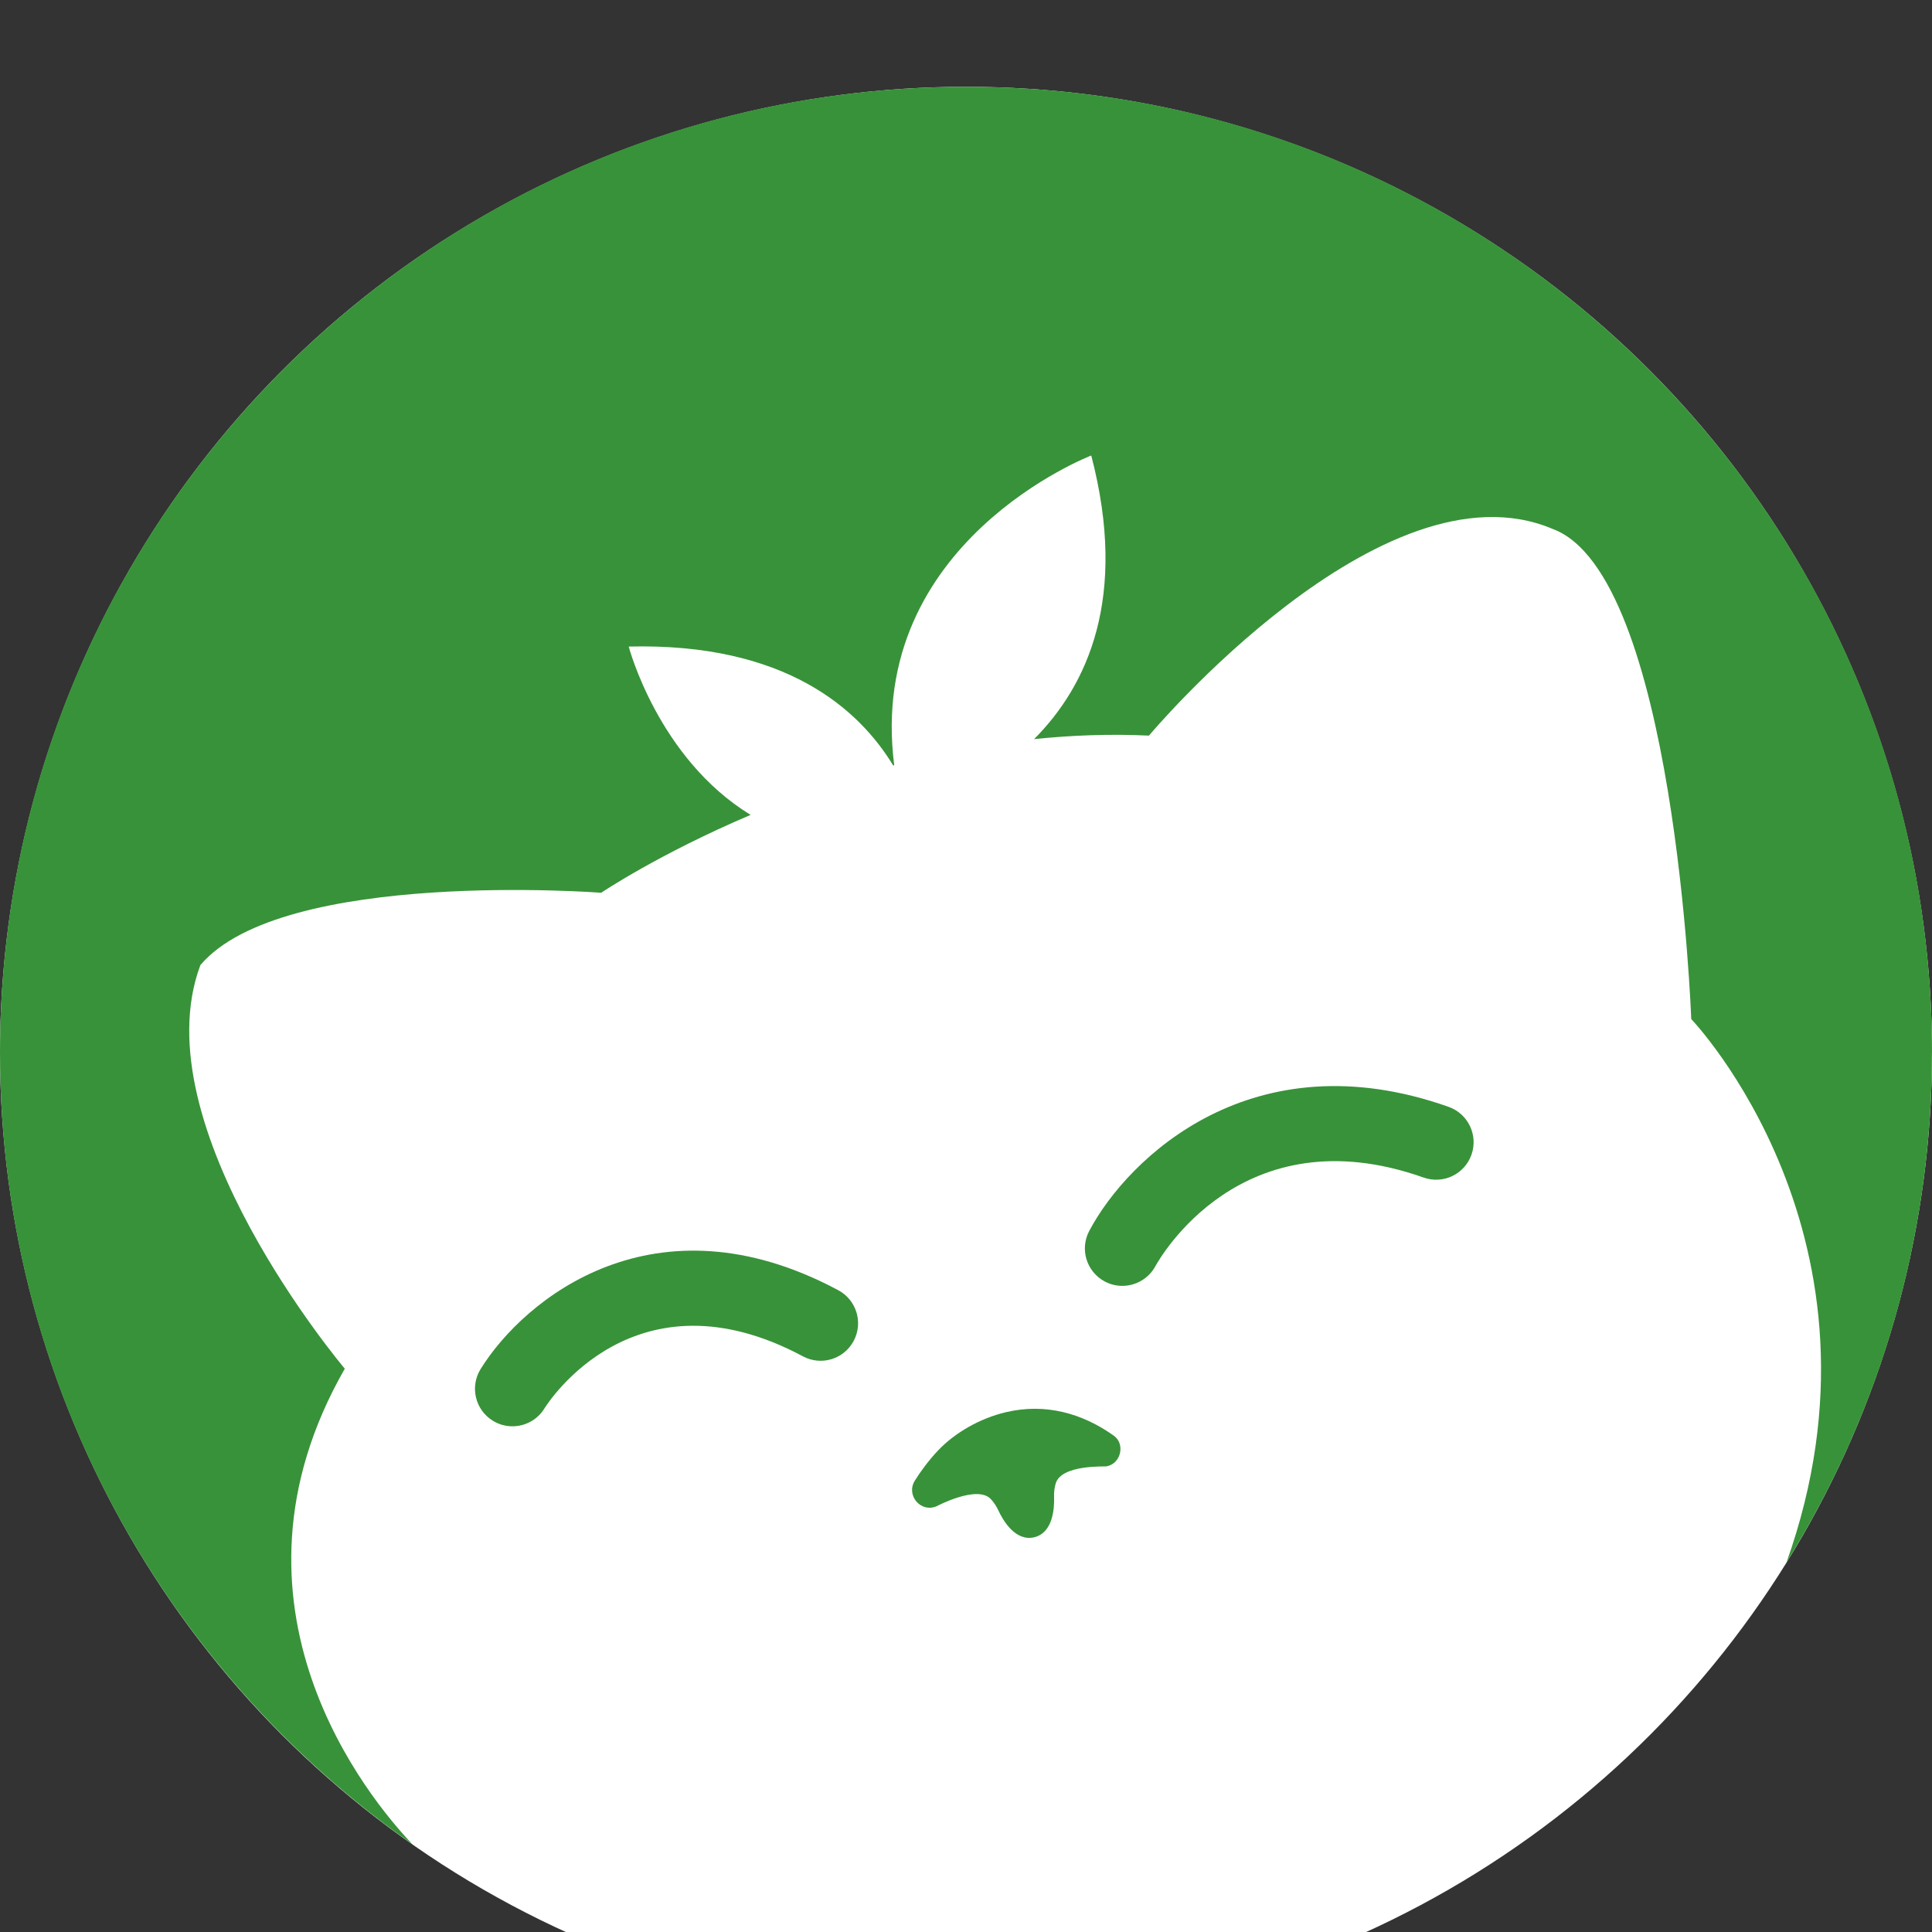
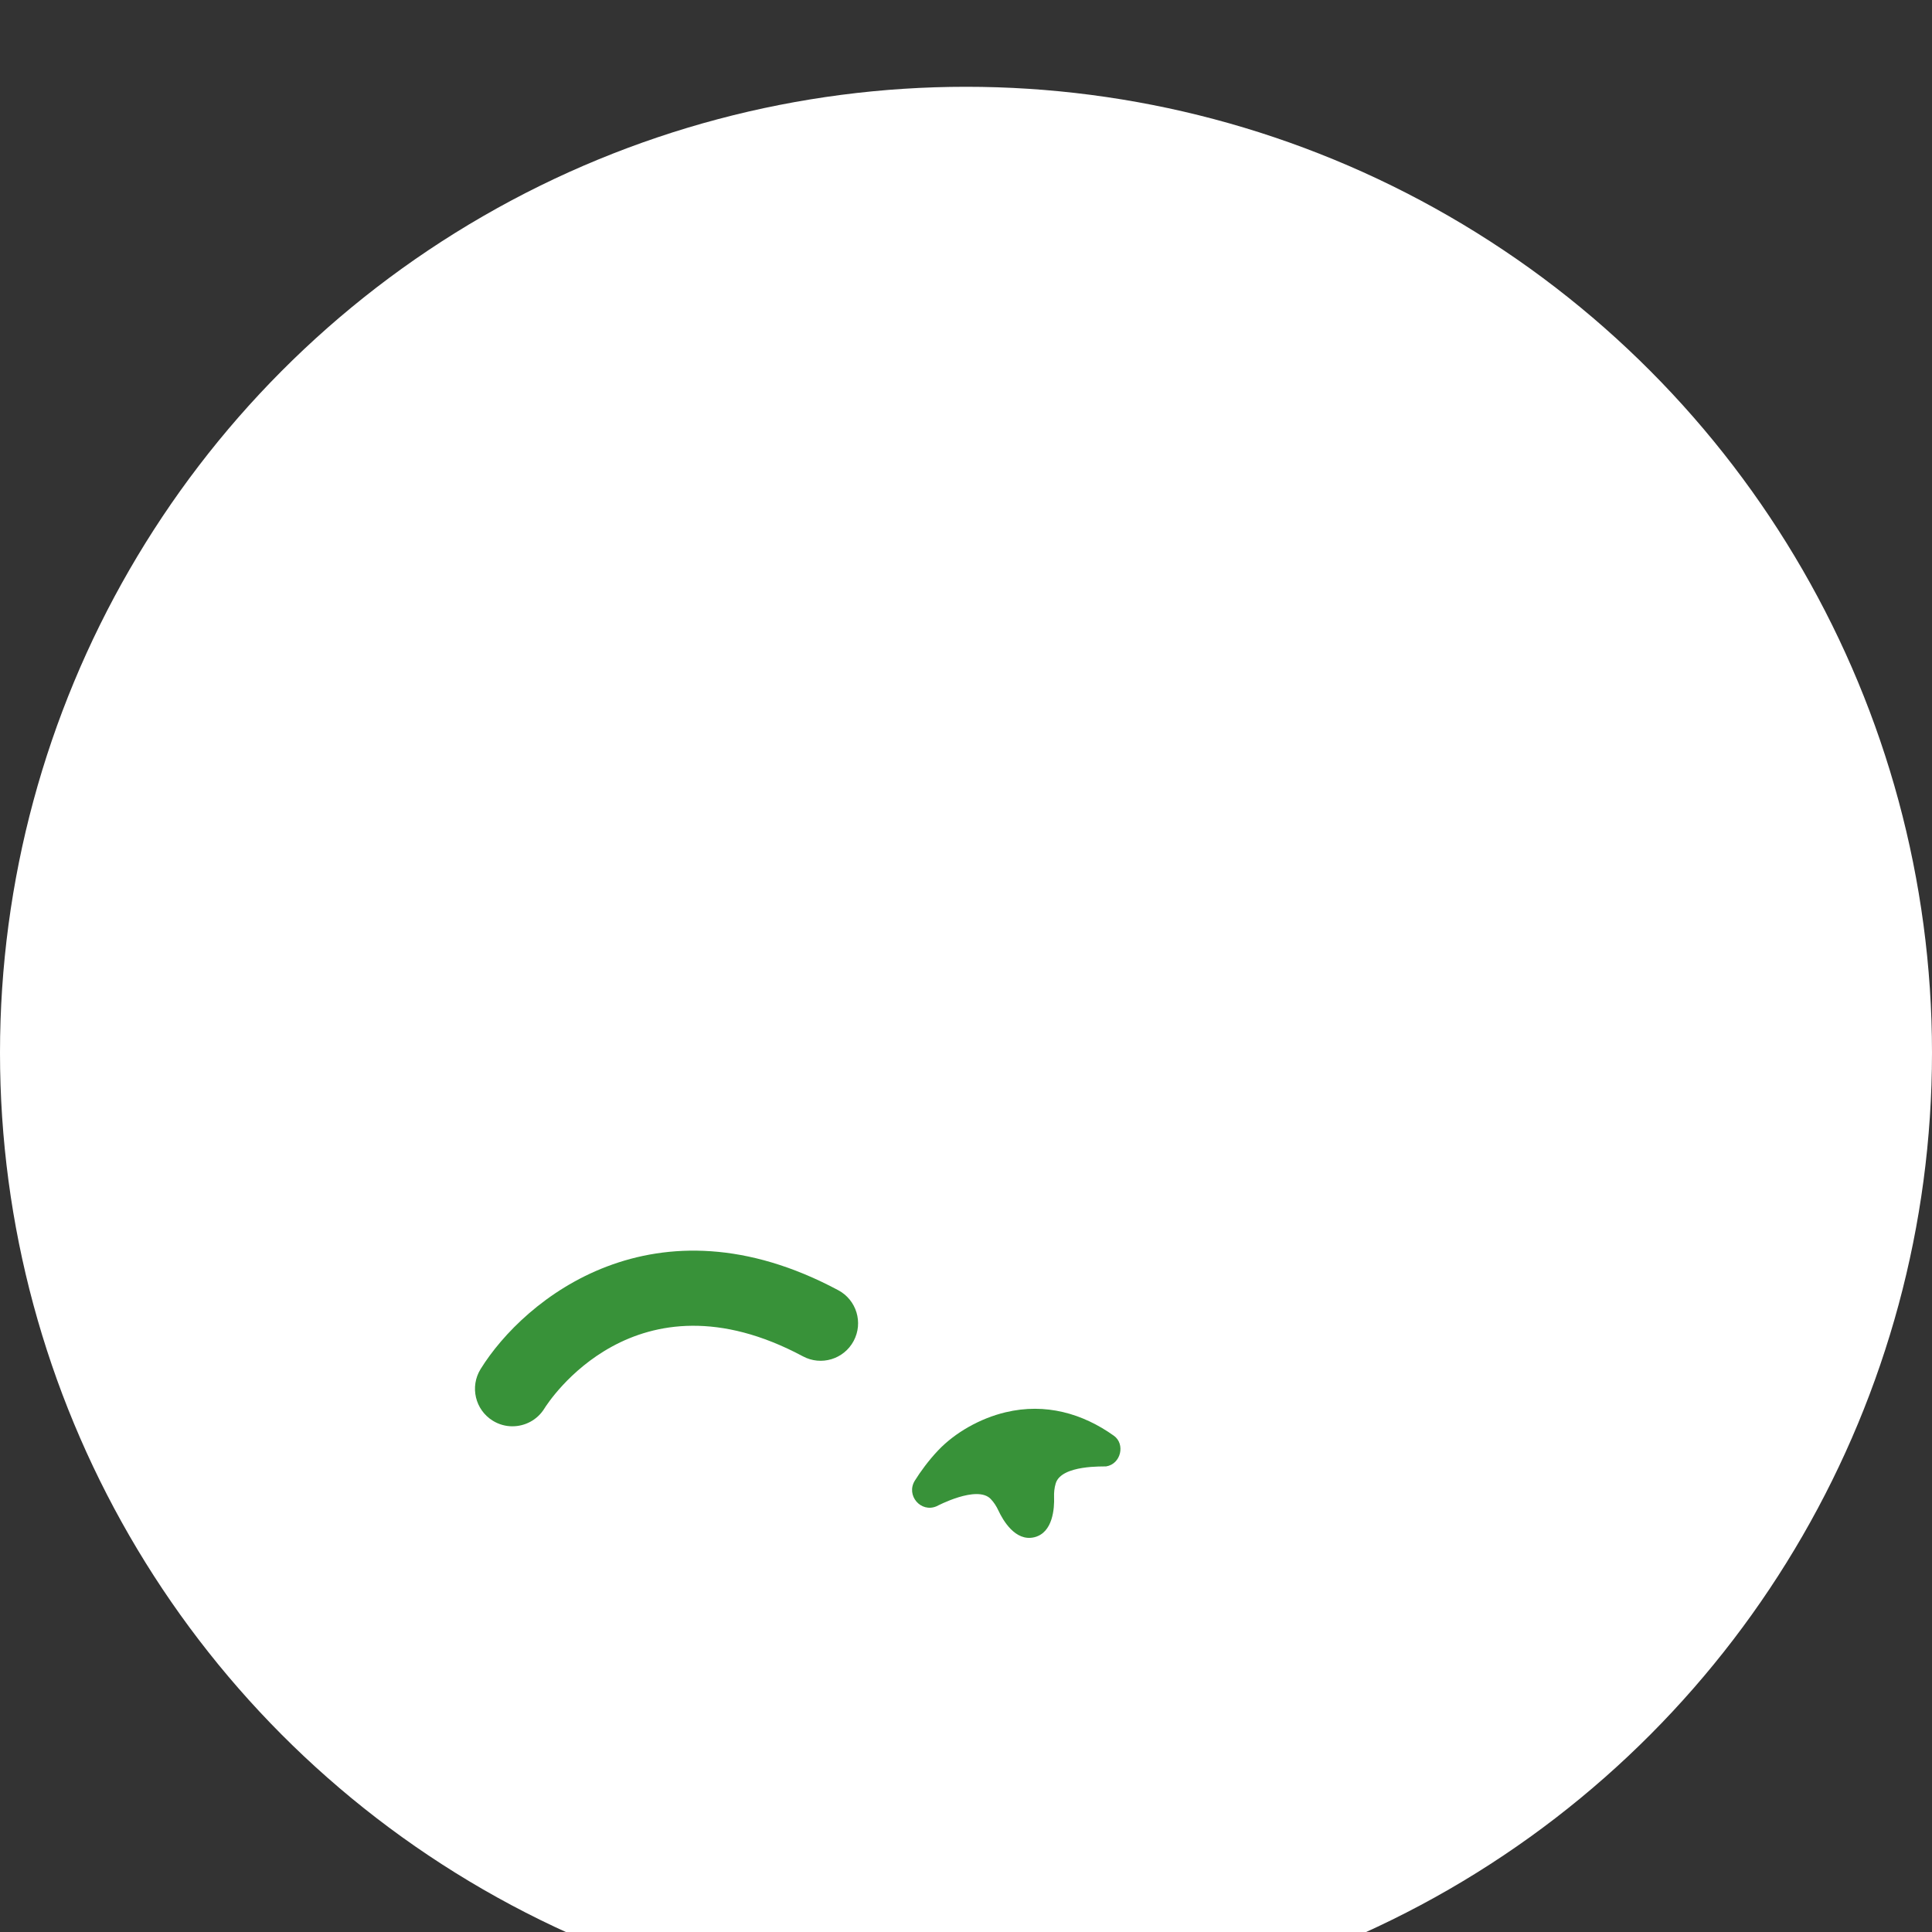
<svg xmlns="http://www.w3.org/2000/svg" id="Layer_1" viewBox="0 0 1024 1024">
  <rect x="0" y="0" width="1024" height="1024" fill="#333333" stroke="none" />
  <defs>
    <style>.cls-1{fill:#389239;}.cls-2{fill:#fff;}</style>
  </defs>
  <circle class="cls-2" cx="512" cy="558" r="512" />
-   <path class="cls-1" d="M594.85,681.54c-3.16,0-6.36-.75-9.34-2.35-9.64-5.16-13.31-17.1-8.19-26.77,20.54-38.81,86.75-102.5,190.49-65.76,10.34,3.66,15.76,15.02,12.1,25.37s-14.99,15.77-25.37,12.1c-96.78-34.29-140.33,43.65-142.15,46.97-3.61,6.65-10.47,10.44-17.54,10.44Z" />
  <path class="cls-1" d="M271.61,755.97c-3.57,0-7.19-.96-10.45-2.98-9.33-5.78-12.21-18.02-6.43-27.36,23.04-37.19,92.29-93.83,189.58-41.78,9.68,5.17,13.32,17.22,8.14,26.89-5.16,9.68-17.22,13.34-26.89,8.14-89.03-47.61-135.12,24.57-137.04,27.68-3.76,6.07-10.26,9.4-16.91,9.4Z" />
  <path class="cls-1" d="M529.18,800.62c-1.04-2.25-2.38-4.36-4.1-6.15-7.23-7.53-28.5,3.8-28.64,3.86-8.39,3.65-16.41-5.81-11.55-13.57,2.91-4.66,7.15-10.55,12.37-16.05,8.92-9.39,22.15-16.94,35.69-20.17,21.24-5.08,40.93.66,57.43,12.43,6.15,4.39,3.78,14.99-4.09,16.25-1.01.16-23.71-.98-26.74,9.01-.72,2.37-.96,4.86-.87,7.34.2,5.48-.47,18.85-10.52,21.2.57-.14,1.11-.14,1.7-.38l-3.39.81c.63-.06,1.12-.3,1.69-.43-10.03,2.45-16.67-9.16-18.97-14.14Z" />
-   <path class="cls-1" d="M1024,558c0-282.77-229.23-512-512-512S0,275.23,0,558c0,173.53,86.42,326.79,218.47,419.39-22.64-23.84-107.76-126.19-35.72-251.95,0,0-108.59-128.33-76.54-213.93,43.53-51.32,212.42-38.33,212.42-38.33,0,0,30.49-20.54,79.21-41.27-49.08-29.98-64.61-89.22-64.61-89.22,83.01-2.06,122.02,33.14,140.18,63.02.18-.05.36-.09.54-.14-15.08-118.32,104.44-164.14,104.44-164.14,19.68,75.39-2.16,122.07-30.3,150.32,19.74-2.05,40.11-2.85,60.88-1.86,0,0,123.72-147.72,213.91-109.57,64.97,23.81,73.51,259.79,73.51,259.79,0,0,111.66,116.52,50.48,288.03,48.82-78.43,77.11-170.96,77.11-270.14Z" />
</svg>